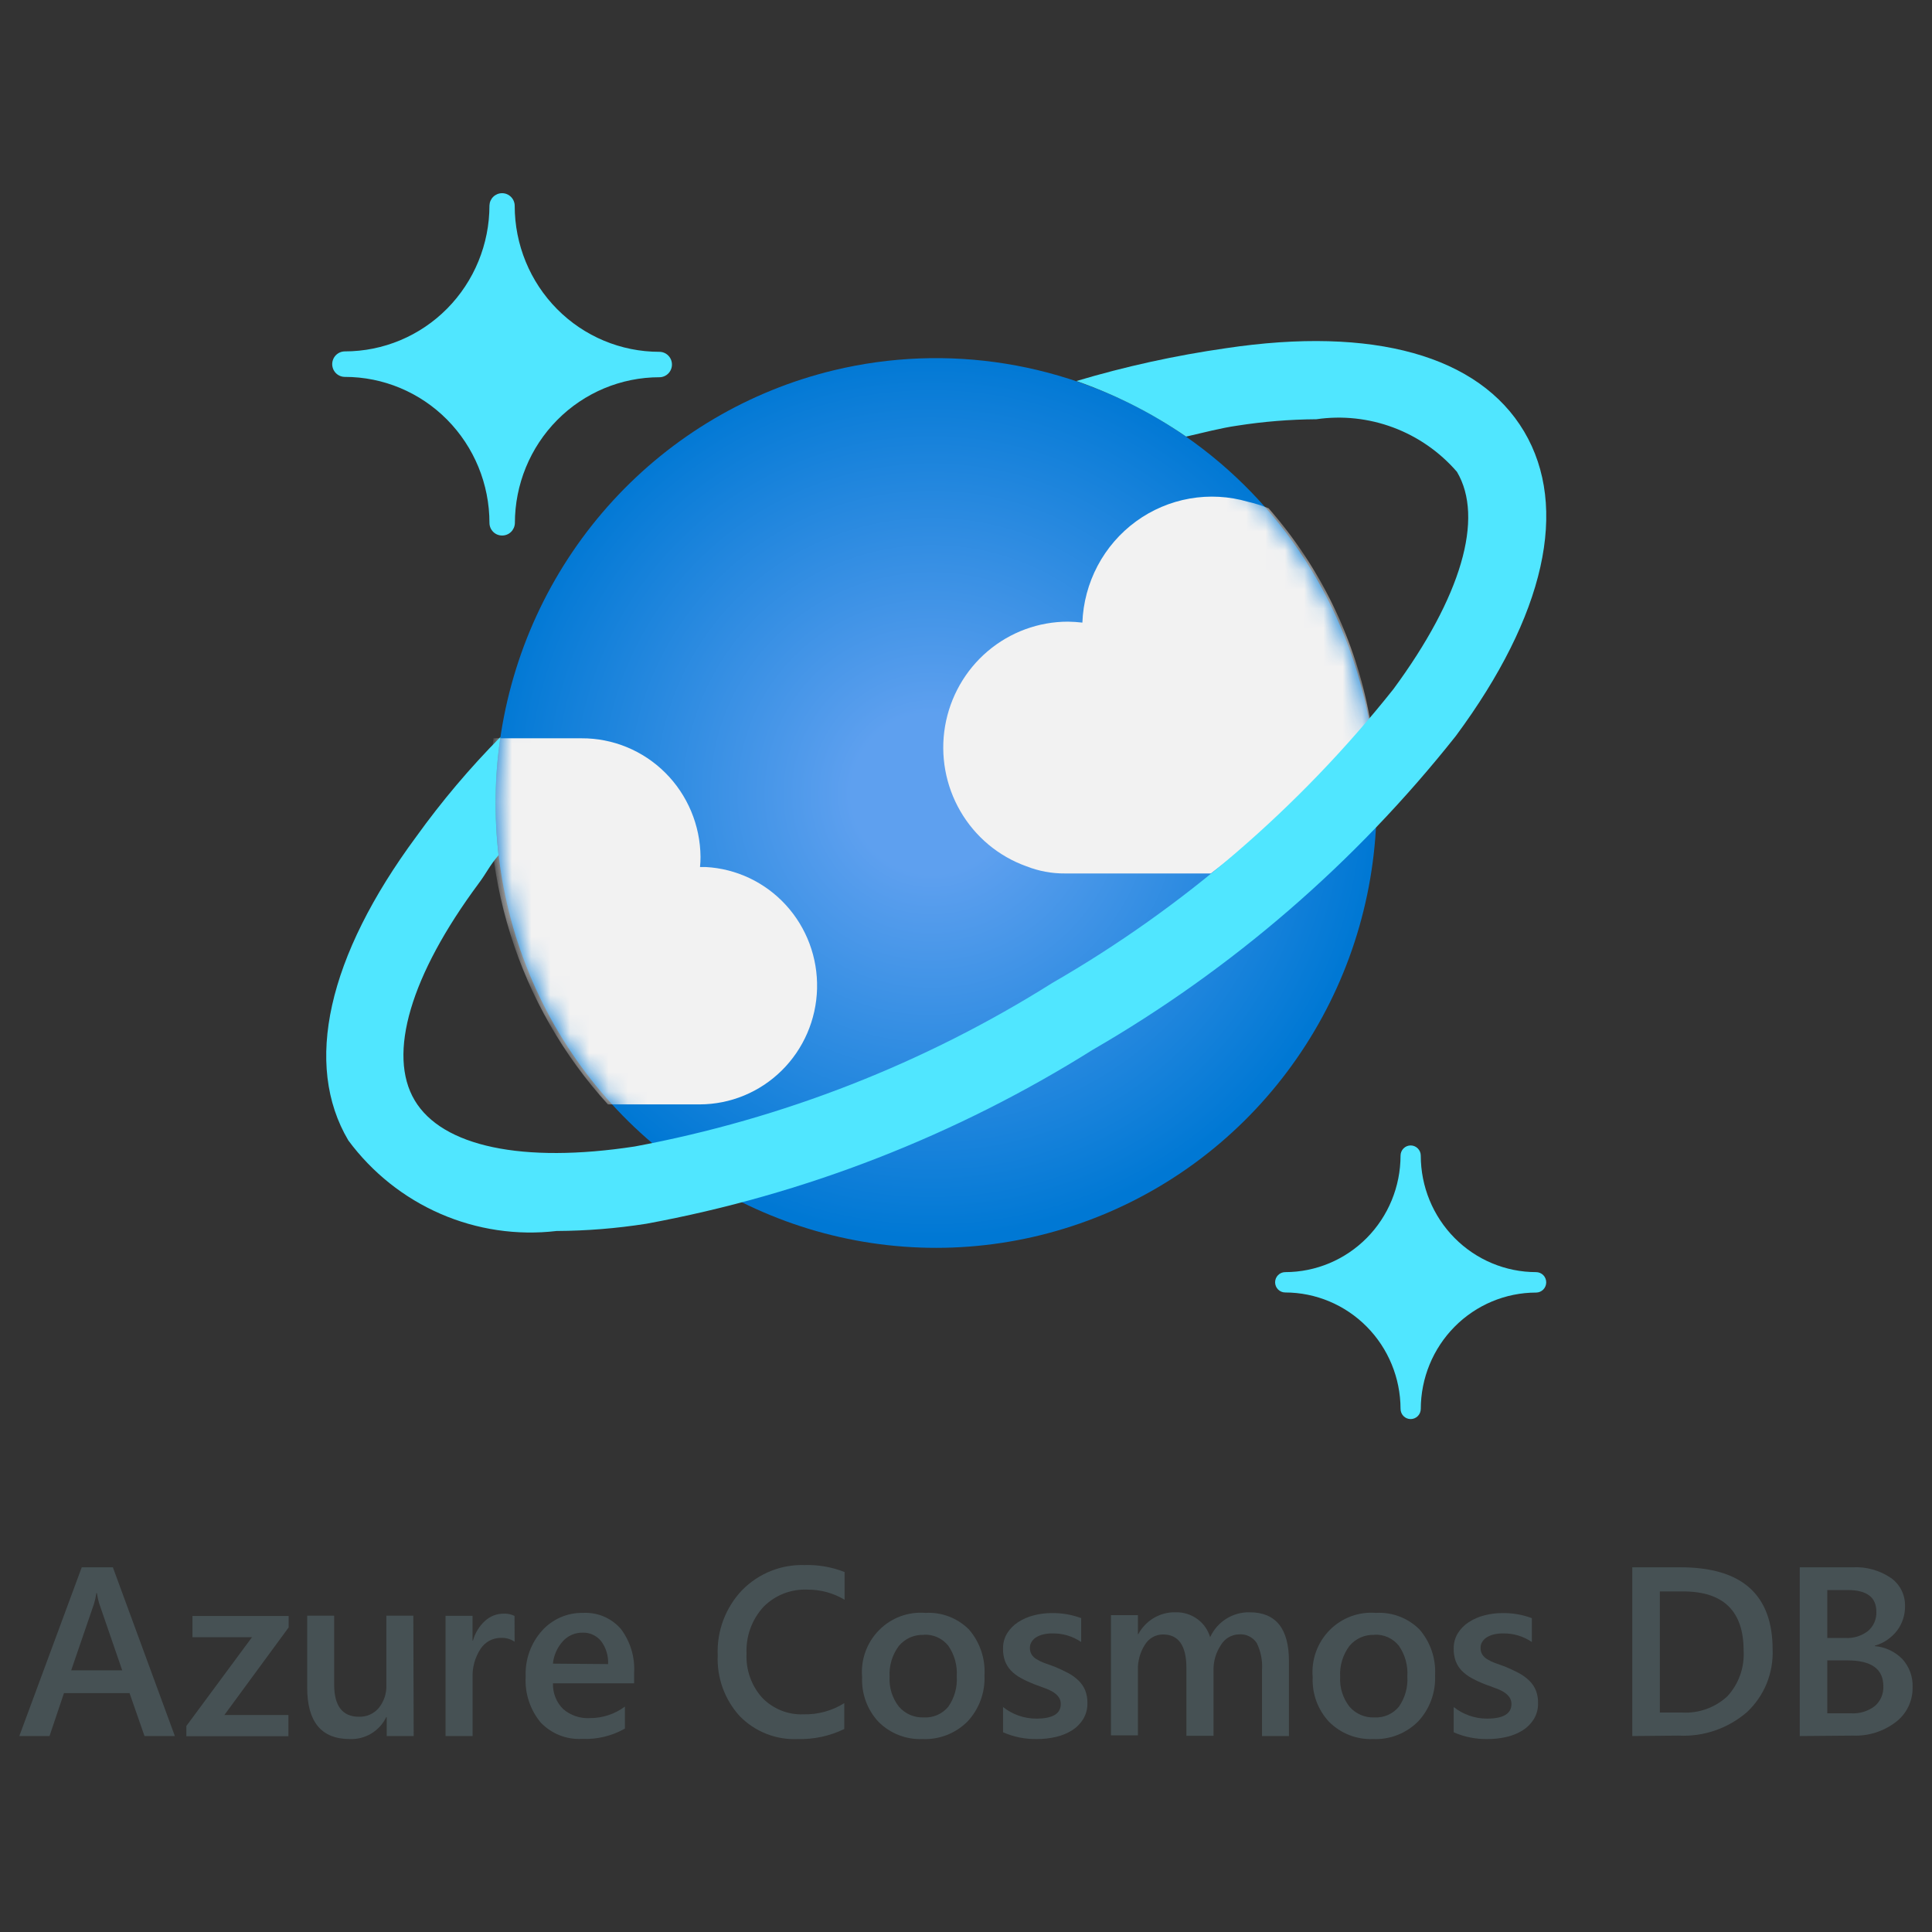
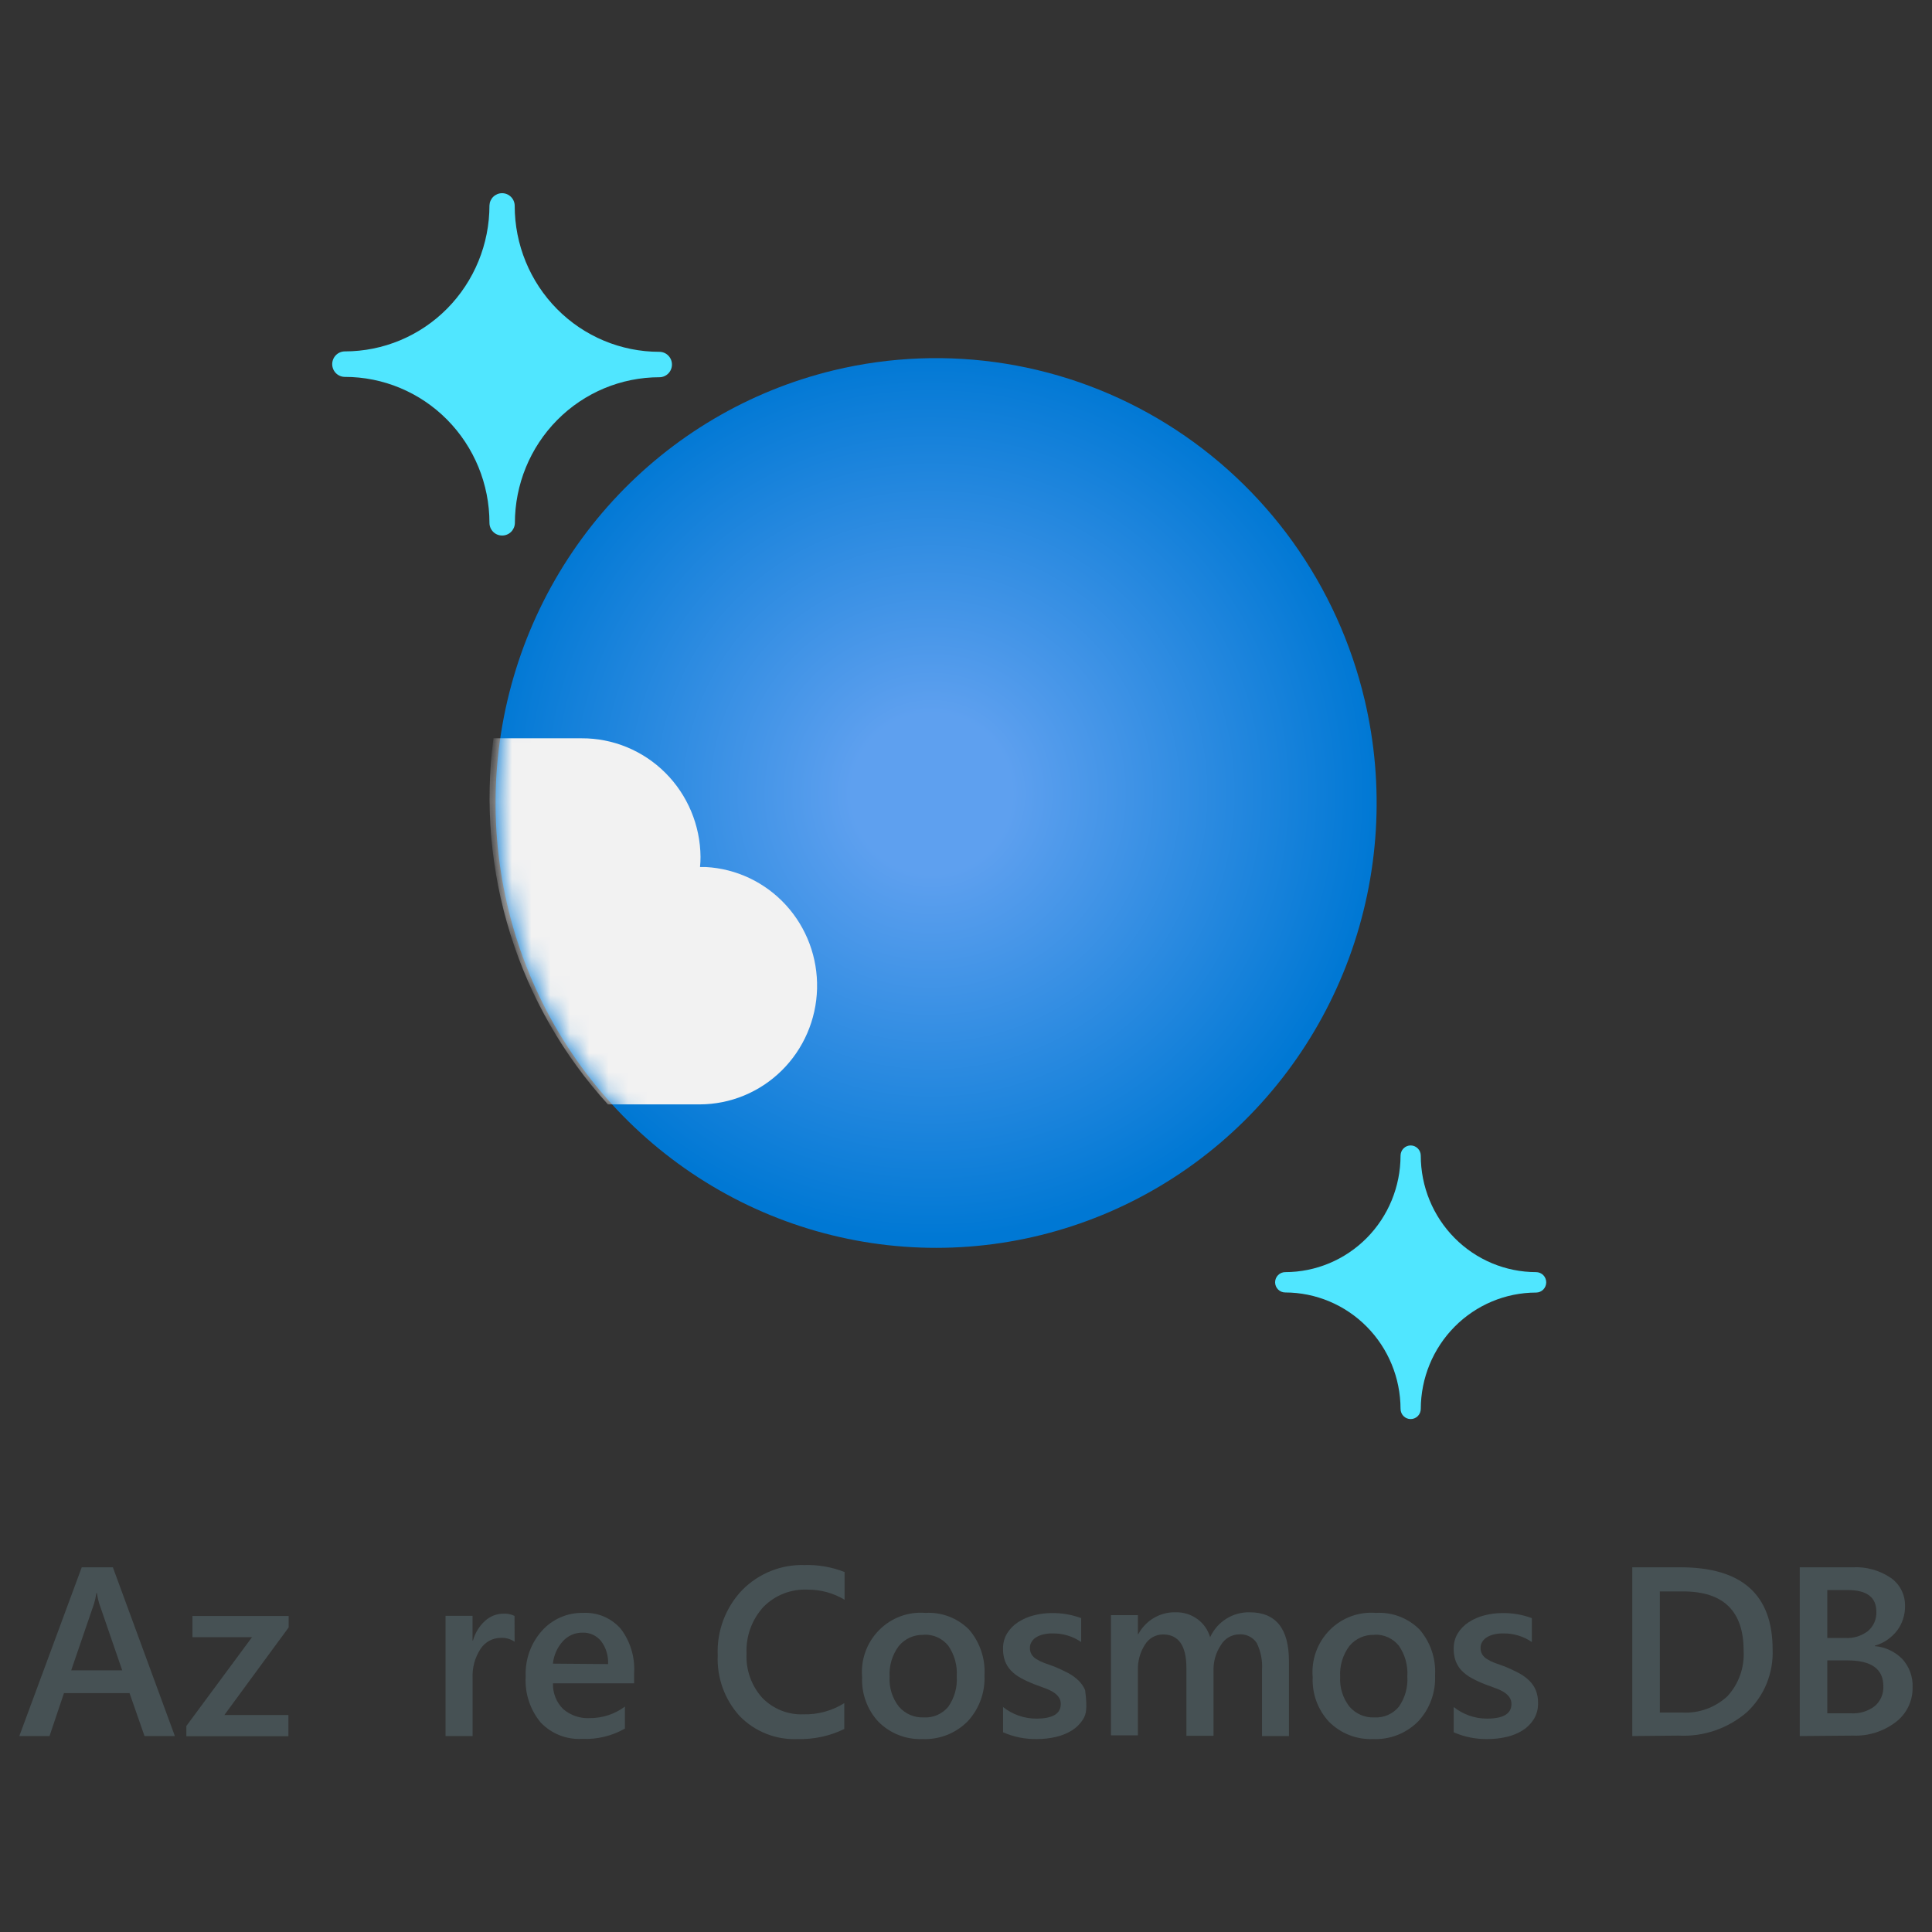
<svg xmlns="http://www.w3.org/2000/svg" width="100" height="100" viewBox="0 0 100 100" fill="none">
  <rect x="0" y="0" width="100" height="100" fill="#333333" stroke="none" />
  <path d="M9.051 89.858H7.48L6.705 87.635H3.311L2.563 89.858H1L4.231 81.123H5.842L9.051 89.858ZM6.326 86.457L5.129 82.981C5.08 82.809 5.041 82.634 5.015 82.457H4.988C4.963 82.642 4.923 82.824 4.869 83.003L3.685 86.457H6.326Z" fill="#465154" />
  <path d="M14.941 84.235L11.613 88.769H14.928V89.867H9.645V89.338L13.044 84.741H9.962V83.643H14.941V84.235Z" fill="#465154" />
-   <path d="M21.412 89.858H20.016V88.875H19.994C19.823 89.23 19.552 89.527 19.216 89.729C18.88 89.931 18.492 90.03 18.102 90.013C16.634 90.013 15.9 89.124 15.9 87.346V83.626H17.296V87.182C17.296 88.299 17.723 88.858 18.577 88.858C18.769 88.865 18.96 88.829 19.137 88.752C19.314 88.675 19.471 88.559 19.598 88.413C19.875 88.074 20.018 87.643 19.999 87.204V83.626H21.394L21.412 89.858Z" fill="#465154" />
  <path d="M26.637 84.977C26.424 84.83 26.168 84.76 25.91 84.777C25.705 84.778 25.504 84.83 25.323 84.928C25.143 85.027 24.989 85.169 24.876 85.341C24.578 85.796 24.432 86.335 24.462 86.879V89.858H23.062V83.635H24.458V84.915H24.48C24.59 84.521 24.808 84.166 25.109 83.892C25.369 83.656 25.706 83.524 26.056 83.523C26.255 83.512 26.453 83.552 26.632 83.639L26.637 84.977Z" fill="#465154" />
  <path d="M32.822 87.128H28.622C28.613 87.376 28.656 87.622 28.747 87.851C28.838 88.081 28.975 88.289 29.15 88.462C29.534 88.791 30.029 88.958 30.532 88.929C31.185 88.931 31.82 88.722 32.346 88.333V89.471C31.668 89.857 30.896 90.041 30.119 90.004C29.723 90.026 29.328 89.962 28.96 89.815C28.591 89.668 28.258 89.444 27.984 89.155C27.433 88.489 27.155 87.635 27.209 86.768C27.172 85.897 27.478 85.045 28.059 84.399C28.326 84.103 28.654 83.868 29.019 83.71C29.384 83.552 29.779 83.475 30.176 83.483C30.542 83.463 30.908 83.526 31.247 83.668C31.585 83.811 31.887 84.029 32.13 84.306C32.625 84.957 32.871 85.767 32.822 86.586V87.128ZM31.474 86.133C31.496 85.709 31.37 85.29 31.118 84.95C31.003 84.806 30.855 84.69 30.688 84.613C30.521 84.536 30.338 84.499 30.154 84.506C29.962 84.503 29.772 84.541 29.596 84.617C29.42 84.694 29.262 84.808 29.133 84.95C28.842 85.271 28.662 85.678 28.618 86.11L31.474 86.133Z" fill="#465154" />
  <path d="M43.699 89.493C42.948 89.858 42.123 90.036 41.291 90.013C40.734 90.039 40.178 89.946 39.659 89.74C39.14 89.534 38.67 89.22 38.28 88.818C37.896 88.395 37.598 87.899 37.404 87.36C37.21 86.821 37.123 86.248 37.149 85.675C37.122 85.054 37.221 84.434 37.44 83.853C37.659 83.273 37.993 82.743 38.421 82.296C38.841 81.871 39.344 81.537 39.897 81.315C40.451 81.093 41.043 80.989 41.639 81.007C42.348 80.985 43.055 81.108 43.716 81.368V82.803C43.135 82.454 42.469 82.273 41.793 82.279C41.374 82.26 40.955 82.329 40.564 82.482C40.173 82.635 39.818 82.868 39.521 83.168C39.222 83.492 38.991 83.872 38.84 84.287C38.688 84.703 38.621 85.144 38.641 85.586C38.62 86.004 38.682 86.421 38.821 86.815C38.961 87.209 39.176 87.57 39.455 87.88C39.732 88.165 40.065 88.388 40.433 88.535C40.801 88.682 41.195 88.75 41.59 88.733C42.334 88.752 43.066 88.551 43.699 88.155V89.493Z" fill="#465154" />
  <path d="M47.748 90.013C47.329 90.031 46.91 89.961 46.519 89.808C46.127 89.655 45.771 89.422 45.473 89.124C45.184 88.816 44.961 88.453 44.815 88.056C44.669 87.659 44.604 87.236 44.623 86.813C44.584 86.367 44.642 85.919 44.793 85.498C44.944 85.078 45.184 84.696 45.497 84.379C45.809 84.061 46.186 83.817 46.602 83.662C47.017 83.508 47.461 83.447 47.903 83.483C48.316 83.459 48.73 83.523 49.117 83.671C49.505 83.819 49.857 84.047 50.152 84.341C50.719 84.996 51.009 85.851 50.957 86.719C50.977 87.157 50.909 87.593 50.757 88.003C50.606 88.413 50.375 88.789 50.077 89.106C49.771 89.411 49.407 89.649 49.006 89.805C48.606 89.961 48.177 90.032 47.748 90.013ZM47.814 84.621C47.569 84.611 47.325 84.657 47.1 84.757C46.876 84.858 46.677 85.009 46.52 85.199C46.181 85.656 46.012 86.22 46.045 86.791C46.013 87.347 46.183 87.895 46.525 88.333C46.684 88.518 46.883 88.665 47.106 88.762C47.33 88.859 47.572 88.904 47.814 88.893C48.054 88.907 48.293 88.865 48.513 88.769C48.733 88.674 48.928 88.527 49.082 88.342C49.403 87.884 49.559 87.328 49.522 86.768C49.559 86.204 49.403 85.644 49.082 85.181C48.93 84.992 48.736 84.842 48.516 84.743C48.296 84.644 48.055 84.6 47.814 84.612V84.621Z" fill="#465154" />
-   <path d="M51.917 89.662V88.355C52.409 88.745 53.017 88.957 53.643 88.955C54.485 88.955 54.906 88.703 54.906 88.2C54.909 88.071 54.87 87.944 54.796 87.84C54.716 87.734 54.618 87.645 54.505 87.577C54.366 87.494 54.219 87.425 54.065 87.373L53.511 87.168C53.277 87.076 53.049 86.97 52.828 86.848C52.641 86.747 52.47 86.616 52.322 86.462C52.189 86.321 52.086 86.154 52.018 85.973C51.946 85.767 51.912 85.55 51.917 85.332C51.912 85.054 51.985 84.779 52.128 84.541C52.273 84.308 52.467 84.111 52.696 83.963C52.944 83.803 53.216 83.684 53.502 83.612C53.806 83.532 54.12 83.492 54.435 83.492C54.956 83.484 55.474 83.573 55.962 83.754V84.99C55.522 84.69 55.001 84.535 54.47 84.546C54.309 84.543 54.148 84.561 53.99 84.599C53.861 84.629 53.738 84.68 53.625 84.75C53.53 84.81 53.451 84.89 53.392 84.986C53.336 85.076 53.307 85.181 53.308 85.288C53.304 85.408 53.333 85.526 53.392 85.63C53.455 85.73 53.541 85.814 53.643 85.875C53.768 85.954 53.9 86.019 54.039 86.07L54.571 86.261C54.815 86.361 55.053 86.472 55.285 86.595C55.48 86.698 55.661 86.829 55.822 86.982C55.968 87.123 56.085 87.292 56.165 87.48C56.249 87.693 56.289 87.921 56.284 88.151C56.291 88.441 56.216 88.728 56.068 88.978C55.922 89.213 55.725 89.413 55.491 89.56C55.235 89.72 54.954 89.836 54.659 89.902C54.333 89.978 53.999 90.015 53.665 90.013C53.064 90.024 52.468 89.904 51.917 89.662Z" fill="#465154" />
+   <path d="M51.917 89.662V88.355C52.409 88.745 53.017 88.957 53.643 88.955C54.485 88.955 54.906 88.703 54.906 88.2C54.909 88.071 54.87 87.944 54.796 87.84C54.716 87.734 54.618 87.645 54.505 87.577C54.366 87.494 54.219 87.425 54.065 87.373L53.511 87.168C53.277 87.076 53.049 86.97 52.828 86.848C52.641 86.747 52.47 86.616 52.322 86.462C52.189 86.321 52.086 86.154 52.018 85.973C51.946 85.767 51.912 85.55 51.917 85.332C51.912 85.054 51.985 84.779 52.128 84.541C52.273 84.308 52.467 84.111 52.696 83.963C52.944 83.803 53.216 83.684 53.502 83.612C53.806 83.532 54.12 83.492 54.435 83.492C54.956 83.484 55.474 83.573 55.962 83.754V84.99C55.522 84.69 55.001 84.535 54.47 84.546C54.309 84.543 54.148 84.561 53.99 84.599C53.861 84.629 53.738 84.68 53.625 84.75C53.53 84.81 53.451 84.89 53.392 84.986C53.336 85.076 53.307 85.181 53.308 85.288C53.304 85.408 53.333 85.526 53.392 85.63C53.455 85.73 53.541 85.814 53.643 85.875C53.768 85.954 53.9 86.019 54.039 86.07L54.571 86.261C54.815 86.361 55.053 86.472 55.285 86.595C55.48 86.698 55.661 86.829 55.822 86.982C55.968 87.123 56.085 87.292 56.165 87.48C56.291 88.441 56.216 88.728 56.068 88.978C55.922 89.213 55.725 89.413 55.491 89.56C55.235 89.72 54.954 89.836 54.659 89.902C54.333 89.978 53.999 90.015 53.665 90.013C53.064 90.024 52.468 89.904 51.917 89.662Z" fill="#465154" />
  <path d="M66.716 89.858H65.321V86.457C65.357 85.968 65.263 85.479 65.048 85.039C64.947 84.888 64.808 84.768 64.646 84.69C64.483 84.611 64.303 84.579 64.124 84.595C63.935 84.6 63.751 84.653 63.589 84.749C63.426 84.846 63.291 84.982 63.195 85.146C62.931 85.539 62.797 86.005 62.812 86.479V89.844H61.408V86.337C61.408 85.178 61.003 84.599 60.193 84.599C60.007 84.6 59.824 84.648 59.661 84.74C59.498 84.832 59.362 84.964 59.264 85.124C59.01 85.52 58.882 85.985 58.898 86.457V89.822H57.503V83.599H58.898V84.581H58.92C59.109 84.229 59.391 83.937 59.735 83.738C60.078 83.538 60.47 83.439 60.866 83.452C61.267 83.444 61.66 83.569 61.984 83.808C62.297 84.038 62.526 84.366 62.636 84.741C62.816 84.349 63.105 84.017 63.469 83.788C63.832 83.559 64.254 83.443 64.683 83.452C66.038 83.452 66.716 84.297 66.716 85.986V89.858Z" fill="#465154" />
  <path d="M71.07 90.013C70.65 90.031 70.232 89.961 69.84 89.808C69.449 89.655 69.093 89.422 68.794 89.124C68.506 88.816 68.282 88.453 68.136 88.056C67.99 87.659 67.925 87.236 67.944 86.813C67.906 86.367 67.964 85.919 68.115 85.498C68.266 85.078 68.506 84.696 68.818 84.379C69.13 84.061 69.507 83.817 69.923 83.662C70.338 83.508 70.782 83.447 71.224 83.483C71.637 83.459 72.051 83.523 72.439 83.671C72.826 83.819 73.179 84.047 73.473 84.341C74.041 84.996 74.33 85.851 74.279 86.719C74.298 87.157 74.23 87.593 74.079 88.003C73.928 88.413 73.696 88.789 73.398 89.106C73.093 89.411 72.728 89.649 72.328 89.805C71.927 89.961 71.499 90.032 71.07 90.013ZM71.136 84.621C70.891 84.611 70.646 84.657 70.422 84.757C70.197 84.858 69.999 85.009 69.842 85.199C69.502 85.656 69.334 86.22 69.366 86.791C69.334 87.347 69.505 87.895 69.846 88.333C70.005 88.518 70.204 88.665 70.427 88.762C70.651 88.859 70.893 88.904 71.136 88.893C71.375 88.907 71.614 88.865 71.835 88.769C72.055 88.674 72.249 88.527 72.404 88.342C72.725 87.884 72.88 87.328 72.844 86.768C72.88 86.204 72.725 85.644 72.404 85.181C72.252 84.992 72.058 84.842 71.837 84.743C71.617 84.644 71.377 84.6 71.136 84.612V84.621Z" fill="#465154" />
  <path d="M75.243 89.662V88.355C75.735 88.745 76.343 88.957 76.968 88.955C77.811 88.955 78.232 88.703 78.232 88.2C78.235 88.071 78.196 87.944 78.122 87.84C78.042 87.734 77.944 87.645 77.831 87.577C77.692 87.494 77.544 87.425 77.391 87.373L76.836 87.168C76.602 87.076 76.374 86.97 76.154 86.848C75.967 86.746 75.796 86.616 75.648 86.462C75.515 86.321 75.412 86.154 75.344 85.973C75.272 85.767 75.237 85.55 75.243 85.332C75.238 85.054 75.311 84.779 75.454 84.541C75.599 84.308 75.793 84.111 76.022 83.963C76.27 83.803 76.542 83.684 76.828 83.612C77.132 83.532 77.446 83.492 77.761 83.492C78.281 83.484 78.799 83.573 79.288 83.754V84.99C78.848 84.69 78.327 84.535 77.796 84.546C77.634 84.543 77.473 84.561 77.316 84.599C77.187 84.629 77.064 84.68 76.951 84.75C76.856 84.81 76.777 84.891 76.718 84.986C76.661 85.076 76.632 85.181 76.634 85.288C76.629 85.408 76.658 85.526 76.718 85.63C76.781 85.73 76.867 85.814 76.968 85.875C77.094 85.954 77.226 86.019 77.365 86.07L77.897 86.261C78.14 86.361 78.378 86.472 78.61 86.595C78.806 86.698 78.987 86.829 79.147 86.982C79.294 87.123 79.411 87.292 79.491 87.48C79.575 87.693 79.615 87.921 79.609 88.151C79.617 88.441 79.542 88.728 79.394 88.978C79.248 89.213 79.051 89.413 78.817 89.56C78.561 89.72 78.279 89.836 77.985 89.902C77.659 89.978 77.325 90.015 76.99 90.013C76.39 90.024 75.794 89.904 75.243 89.662Z" fill="#465154" />
  <path d="M84.487 89.858V81.123H86.978C90.159 81.123 91.75 82.54 91.75 85.373C91.775 85.977 91.669 86.58 91.442 87.139C91.214 87.698 90.868 88.201 90.43 88.613C89.445 89.466 88.173 89.904 86.877 89.835L84.487 89.858ZM85.913 82.372V88.64H87.058C87.485 88.666 87.914 88.605 88.317 88.461C88.721 88.316 89.092 88.092 89.408 87.8C89.7 87.483 89.925 87.11 90.07 86.702C90.215 86.295 90.275 85.862 90.249 85.43C90.249 83.391 89.204 82.372 87.115 82.372H85.913Z" fill="#465154" />
  <path d="M93.154 89.858V81.123H95.892C96.594 81.085 97.29 81.278 97.873 81.674C98.103 81.835 98.289 82.051 98.417 82.302C98.544 82.553 98.608 82.832 98.604 83.114C98.614 83.579 98.468 84.033 98.19 84.403C97.898 84.779 97.496 85.051 97.041 85.181V85.204C97.579 85.247 98.083 85.484 98.463 85.87C98.643 86.067 98.783 86.297 98.874 86.548C98.965 86.799 99.007 87.066 98.996 87.333C99.003 87.683 98.926 88.031 98.773 88.346C98.62 88.66 98.394 88.933 98.115 89.142C97.482 89.621 96.705 89.866 95.914 89.835L93.154 89.858ZM94.581 82.301V84.781H95.509C95.929 84.808 96.344 84.682 96.68 84.426C96.825 84.304 96.941 84.15 97.017 83.976C97.093 83.801 97.129 83.612 97.12 83.421C97.12 82.674 96.627 82.301 95.641 82.301H94.581ZM94.581 85.942V88.68H95.804C96.248 88.709 96.686 88.576 97.041 88.306C97.187 88.18 97.303 88.021 97.379 87.842C97.456 87.663 97.49 87.469 97.481 87.275C97.481 86.386 96.862 85.942 95.624 85.942H94.581Z" fill="#465154" />
  <path d="M25.99 27.718C25.904 27.719 25.819 27.703 25.74 27.67C25.661 27.638 25.589 27.59 25.528 27.529C25.467 27.468 25.418 27.396 25.385 27.317C25.352 27.237 25.334 27.151 25.334 27.065C25.334 25.061 24.545 23.139 23.142 21.722C21.739 20.304 19.835 19.508 17.851 19.508C17.677 19.508 17.511 19.439 17.388 19.316C17.265 19.193 17.196 19.025 17.195 18.85C17.195 18.675 17.264 18.506 17.387 18.382C17.51 18.258 17.677 18.188 17.851 18.188C19.835 18.188 21.739 17.392 23.142 15.975C24.545 14.557 25.334 12.635 25.334 10.631C25.341 10.461 25.412 10.301 25.534 10.183C25.655 10.066 25.817 10 25.985 10C26.071 9.999 26.156 10.016 26.235 10.048C26.314 10.081 26.386 10.129 26.447 10.19C26.508 10.25 26.557 10.322 26.59 10.402C26.623 10.482 26.641 10.567 26.641 10.653C26.641 12.658 27.43 14.58 28.833 15.997C30.236 17.414 32.14 18.21 34.124 18.21C34.21 18.21 34.295 18.226 34.374 18.259C34.453 18.291 34.526 18.339 34.586 18.4C34.647 18.46 34.696 18.533 34.729 18.612C34.762 18.692 34.78 18.777 34.78 18.864C34.781 18.95 34.765 19.036 34.732 19.116C34.7 19.196 34.653 19.269 34.593 19.33C34.533 19.392 34.461 19.441 34.382 19.474C34.303 19.508 34.219 19.526 34.133 19.526C32.149 19.526 30.245 20.322 28.842 21.739C27.438 23.157 26.65 25.079 26.65 27.083C26.643 27.255 26.57 27.417 26.447 27.536C26.324 27.654 26.16 27.72 25.99 27.718Z" fill="#50E6FF" />
  <path d="M73.016 73.451C72.876 73.451 72.743 73.395 72.645 73.296C72.547 73.196 72.492 73.062 72.492 72.922C72.488 71.324 71.858 69.794 70.739 68.665C69.62 67.536 68.104 66.901 66.523 66.898C66.384 66.898 66.252 66.843 66.154 66.745C66.056 66.647 66 66.513 65.999 66.374C65.999 66.234 66.054 66.099 66.152 66C66.25 65.901 66.384 65.845 66.523 65.845C68.105 65.844 69.623 65.208 70.742 64.078C71.861 62.948 72.49 61.416 72.492 59.817C72.492 59.677 72.547 59.542 72.645 59.443C72.743 59.344 72.876 59.288 73.016 59.288C73.154 59.288 73.288 59.344 73.386 59.443C73.484 59.542 73.539 59.677 73.539 59.817C73.54 61.416 74.17 62.948 75.289 64.078C76.408 65.208 77.926 65.844 79.508 65.845C79.647 65.845 79.78 65.901 79.879 66C79.977 66.099 80.032 66.234 80.032 66.374C80.032 66.514 79.977 66.649 79.879 66.748C79.78 66.847 79.647 66.903 79.508 66.903C77.926 66.905 76.409 67.541 75.29 68.671C74.171 69.801 73.542 71.333 73.539 72.93C73.537 73.069 73.481 73.201 73.383 73.299C73.285 73.396 73.153 73.451 73.016 73.451Z" fill="#50E6FF" />
  <path d="M70.634 36.227C71.679 40.656 71.4 45.299 69.832 49.569C68.264 53.838 65.478 57.542 61.825 60.213C58.173 62.883 53.818 64.4 49.312 64.572C44.806 64.744 40.351 63.562 36.51 61.177C32.668 58.792 29.614 55.311 27.732 51.172C25.85 47.034 25.225 42.426 25.936 37.929C26.648 33.433 28.664 29.25 31.729 25.91C34.794 22.57 38.771 20.224 43.157 19.166C46.071 18.463 49.093 18.348 52.051 18.825C55.008 19.302 57.844 20.363 60.396 21.948C62.947 23.532 65.165 25.608 66.922 28.058C68.678 30.509 69.94 33.284 70.634 36.227Z" fill="url(#paint0_radial_1_7182)" />
  <mask id="mask0_1_7182" style="mask-type:luminance" maskUnits="userSpaceOnUse" x="25" y="18" width="47" height="47">
    <path d="M70.634 36.227C71.679 40.656 71.4 45.299 69.832 49.569C68.264 53.838 65.478 57.542 61.825 60.213C58.173 62.883 53.818 64.4 49.312 64.572C44.806 64.744 40.351 63.562 36.51 61.177C32.668 58.792 29.614 55.311 27.732 51.172C25.85 47.034 25.225 42.426 25.936 37.929C26.648 33.433 28.664 29.25 31.729 25.91C34.794 22.57 38.771 20.224 43.157 19.166C46.071 18.463 49.093 18.348 52.051 18.825C55.008 19.302 57.844 20.363 60.396 21.948C62.947 23.532 65.165 25.608 66.922 28.058C68.678 30.509 69.94 33.284 70.634 36.227Z" fill="white" />
  </mask>
  <g mask="url(#mask0_1_7182)">
    <path d="M36.215 57.163C37.801 57.161 39.323 56.533 40.457 55.415C41.592 54.297 42.25 52.776 42.291 51.176C42.332 49.575 41.754 48.022 40.678 46.845C39.603 45.669 38.115 44.963 36.532 44.877H36.233C36.251 44.703 36.26 44.528 36.259 44.352C36.245 42.714 35.589 41.148 34.434 39.997C33.279 38.847 31.719 38.205 30.097 38.214H25.541C25.094 41.617 25.394 45.079 26.418 48.353C27.441 51.628 29.165 54.635 31.466 57.163H36.215Z" fill="#F2F2F2" />
-     <path d="M70.916 37.28C70.92 37.224 70.911 37.167 70.889 37.115C70.154 33.1 68.347 29.364 65.664 26.309C65.316 26.167 64.957 26.054 64.59 25.971C63.611 25.686 62.581 25.629 61.577 25.806C60.574 25.982 59.623 26.387 58.797 26.99C57.972 27.593 57.293 28.377 56.812 29.285C56.332 30.192 56.062 31.198 56.024 32.226C55.777 32.197 55.529 32.181 55.28 32.177C53.758 32.176 52.284 32.719 51.119 33.709C49.955 34.699 49.175 36.074 48.916 37.589C48.658 39.104 48.939 40.662 49.709 41.989C50.479 43.315 51.688 44.324 53.123 44.837C53.764 45.09 54.447 45.217 55.135 45.21H62.675C65.712 42.892 68.477 40.232 70.916 37.28Z" fill="#F2F2F2" />
  </g>
-   <path d="M78.888 22.335C76.55 18.406 71.087 16.877 63.45 18.024C60.834 18.399 58.25 18.966 55.716 19.722C57.727 20.422 59.636 21.389 61.394 22.598C62.275 22.398 63.19 22.153 64.035 22.033C65.392 21.82 66.761 21.709 68.134 21.7C69.475 21.505 70.843 21.652 72.114 22.127C73.385 22.602 74.518 23.39 75.41 24.42C76.832 26.812 75.635 30.906 72.118 35.675C67.233 41.815 61.248 46.971 54.475 50.873C47.856 55.039 40.521 57.911 32.852 59.342C27.042 60.231 22.886 59.342 21.465 56.955C20.043 54.568 21.249 50.482 24.77 45.735C25.211 45.144 25.312 44.846 25.805 44.264C25.573 42.229 25.605 40.173 25.902 38.147C24.321 39.746 22.867 41.467 21.553 43.294C16.948 49.518 15.702 55.101 18.031 59.03C19.264 60.696 20.908 62.005 22.799 62.827C24.69 63.65 26.762 63.956 28.807 63.716C30.36 63.708 31.911 63.583 33.447 63.342C41.64 61.833 49.478 58.779 56.552 54.341C63.777 50.166 70.157 44.653 75.357 38.089C79.971 31.853 81.221 26.269 78.888 22.335Z" fill="#50E6FF" />
  <defs>
    <radialGradient id="paint0_radial_1_7182" cx="0" cy="0" r="1" gradientUnits="userSpaceOnUse" gradientTransform="translate(48.223 41.078) scale(23.009 23.012)">
      <stop offset="0.18" stop-color="#5EA0EF" />
      <stop offset="1" stop-color="#0078D4" />
    </radialGradient>
  </defs>
</svg>